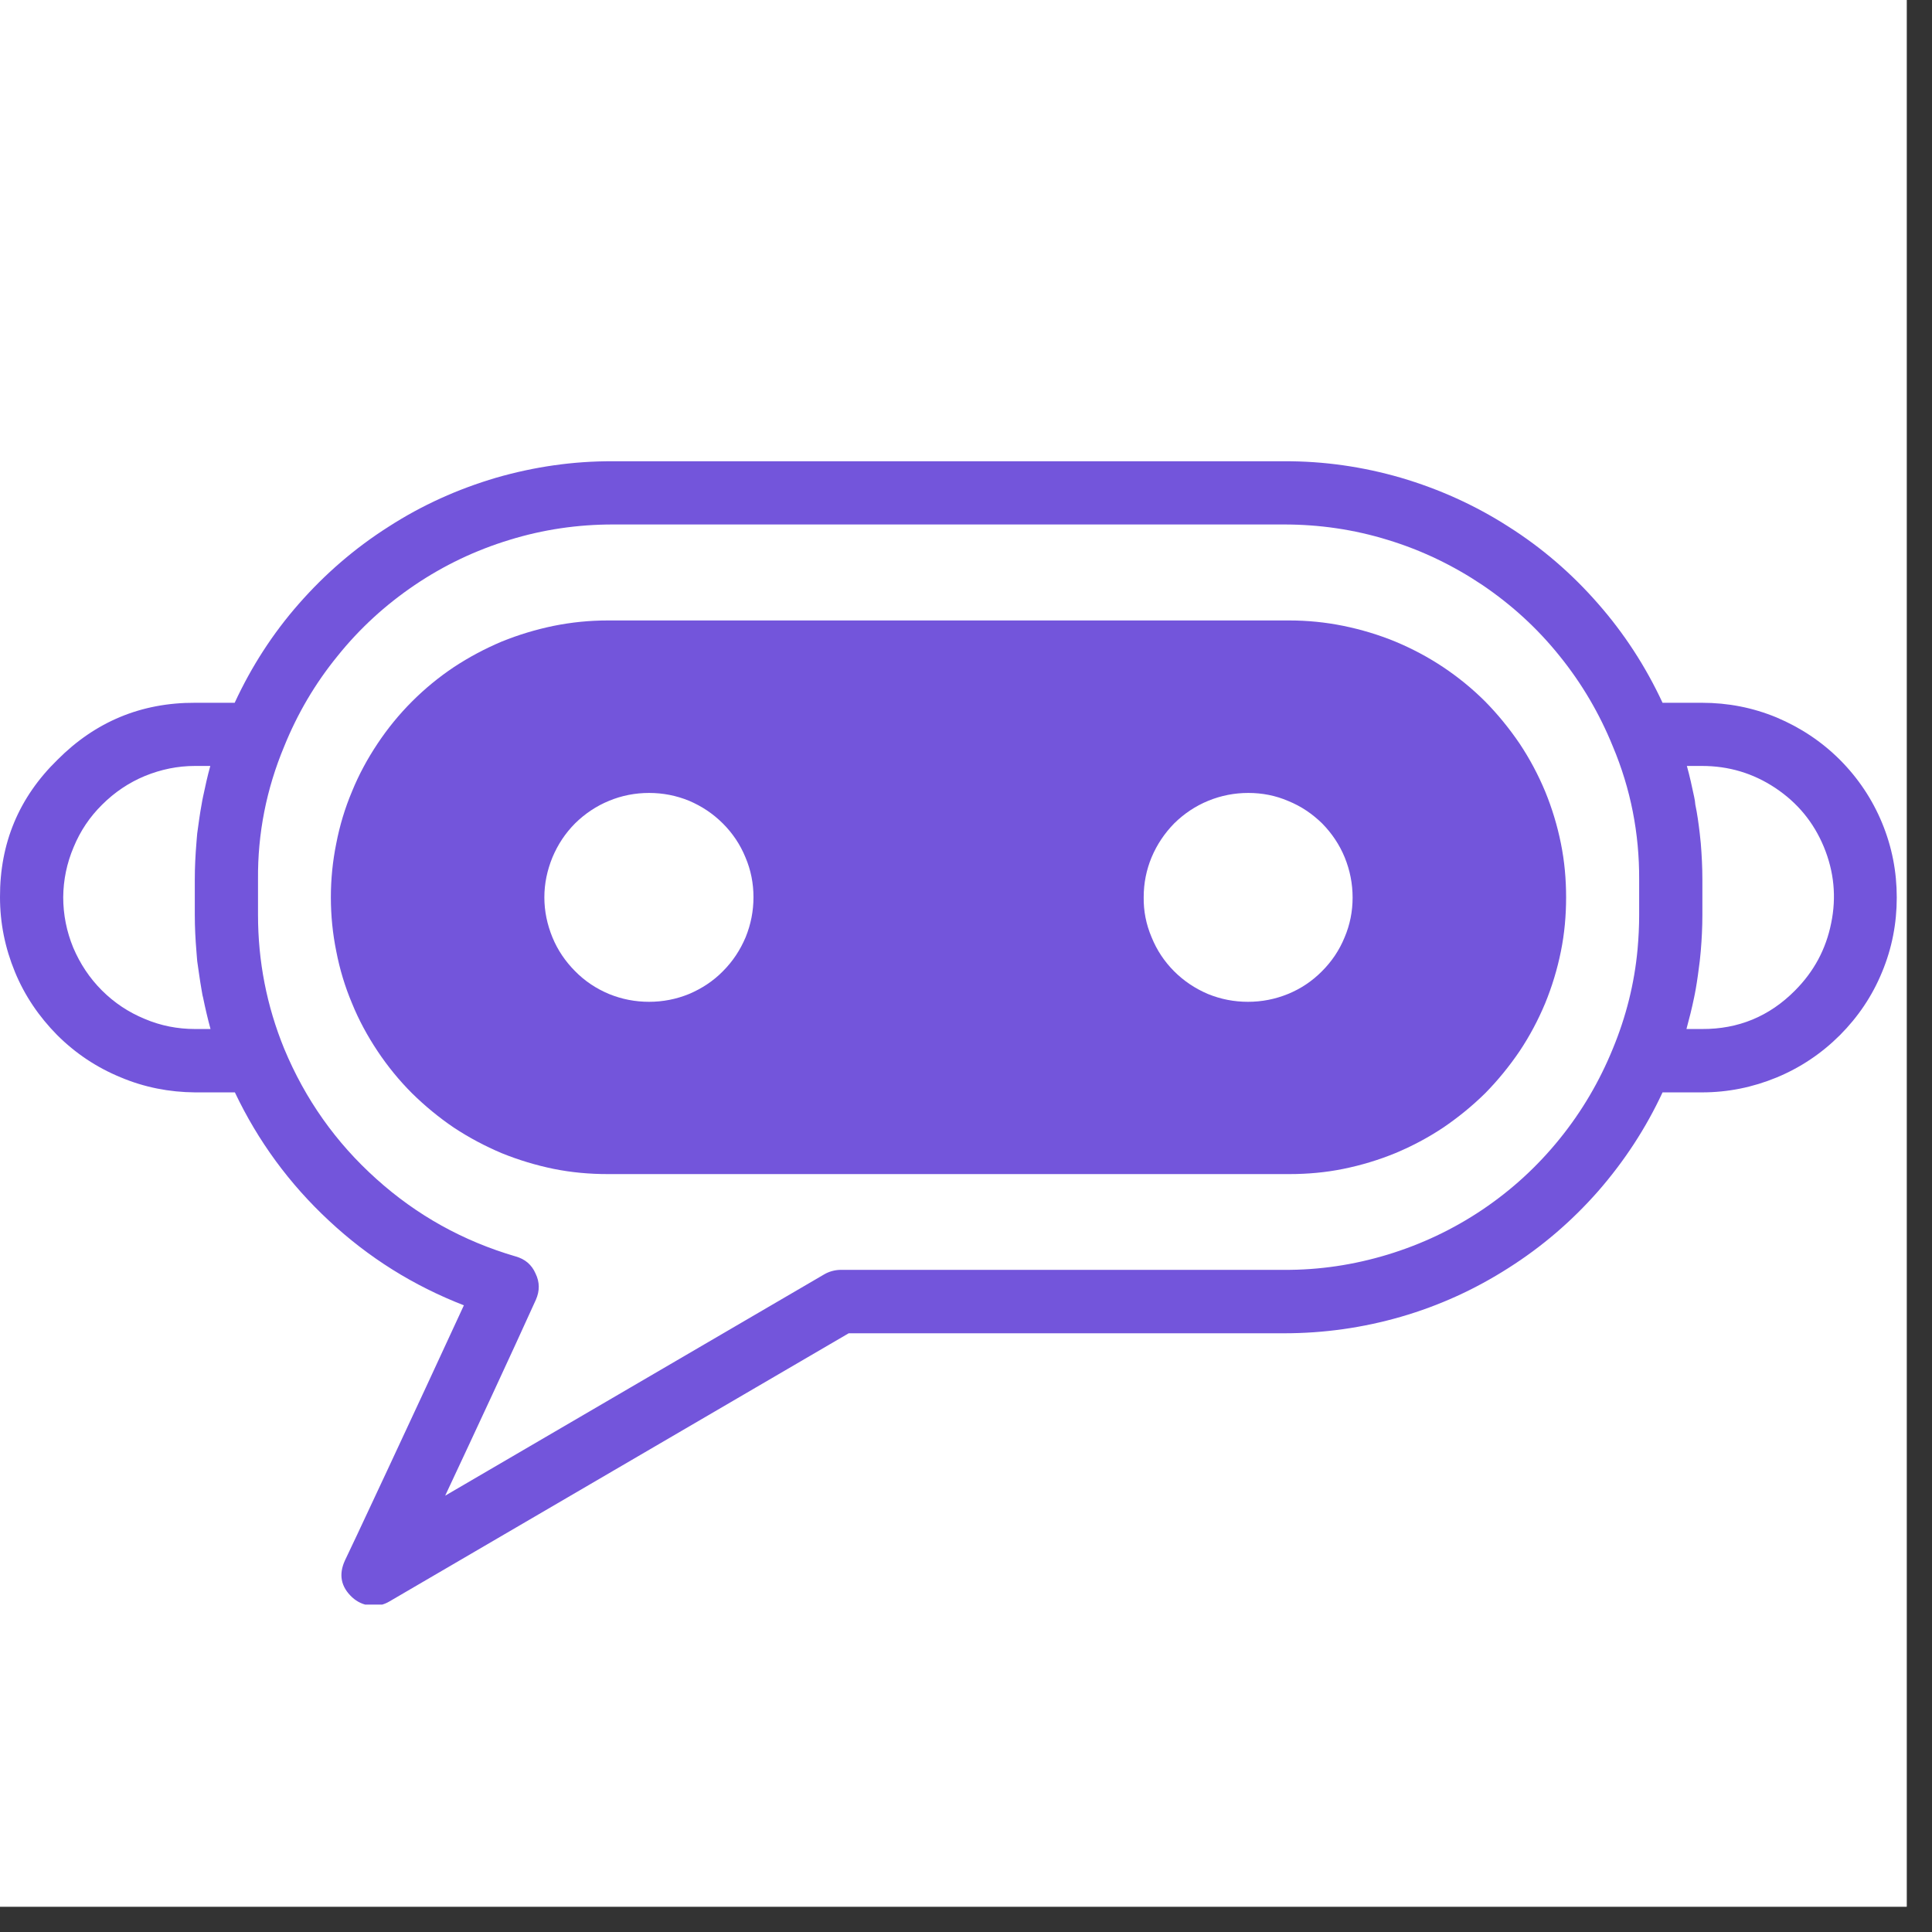
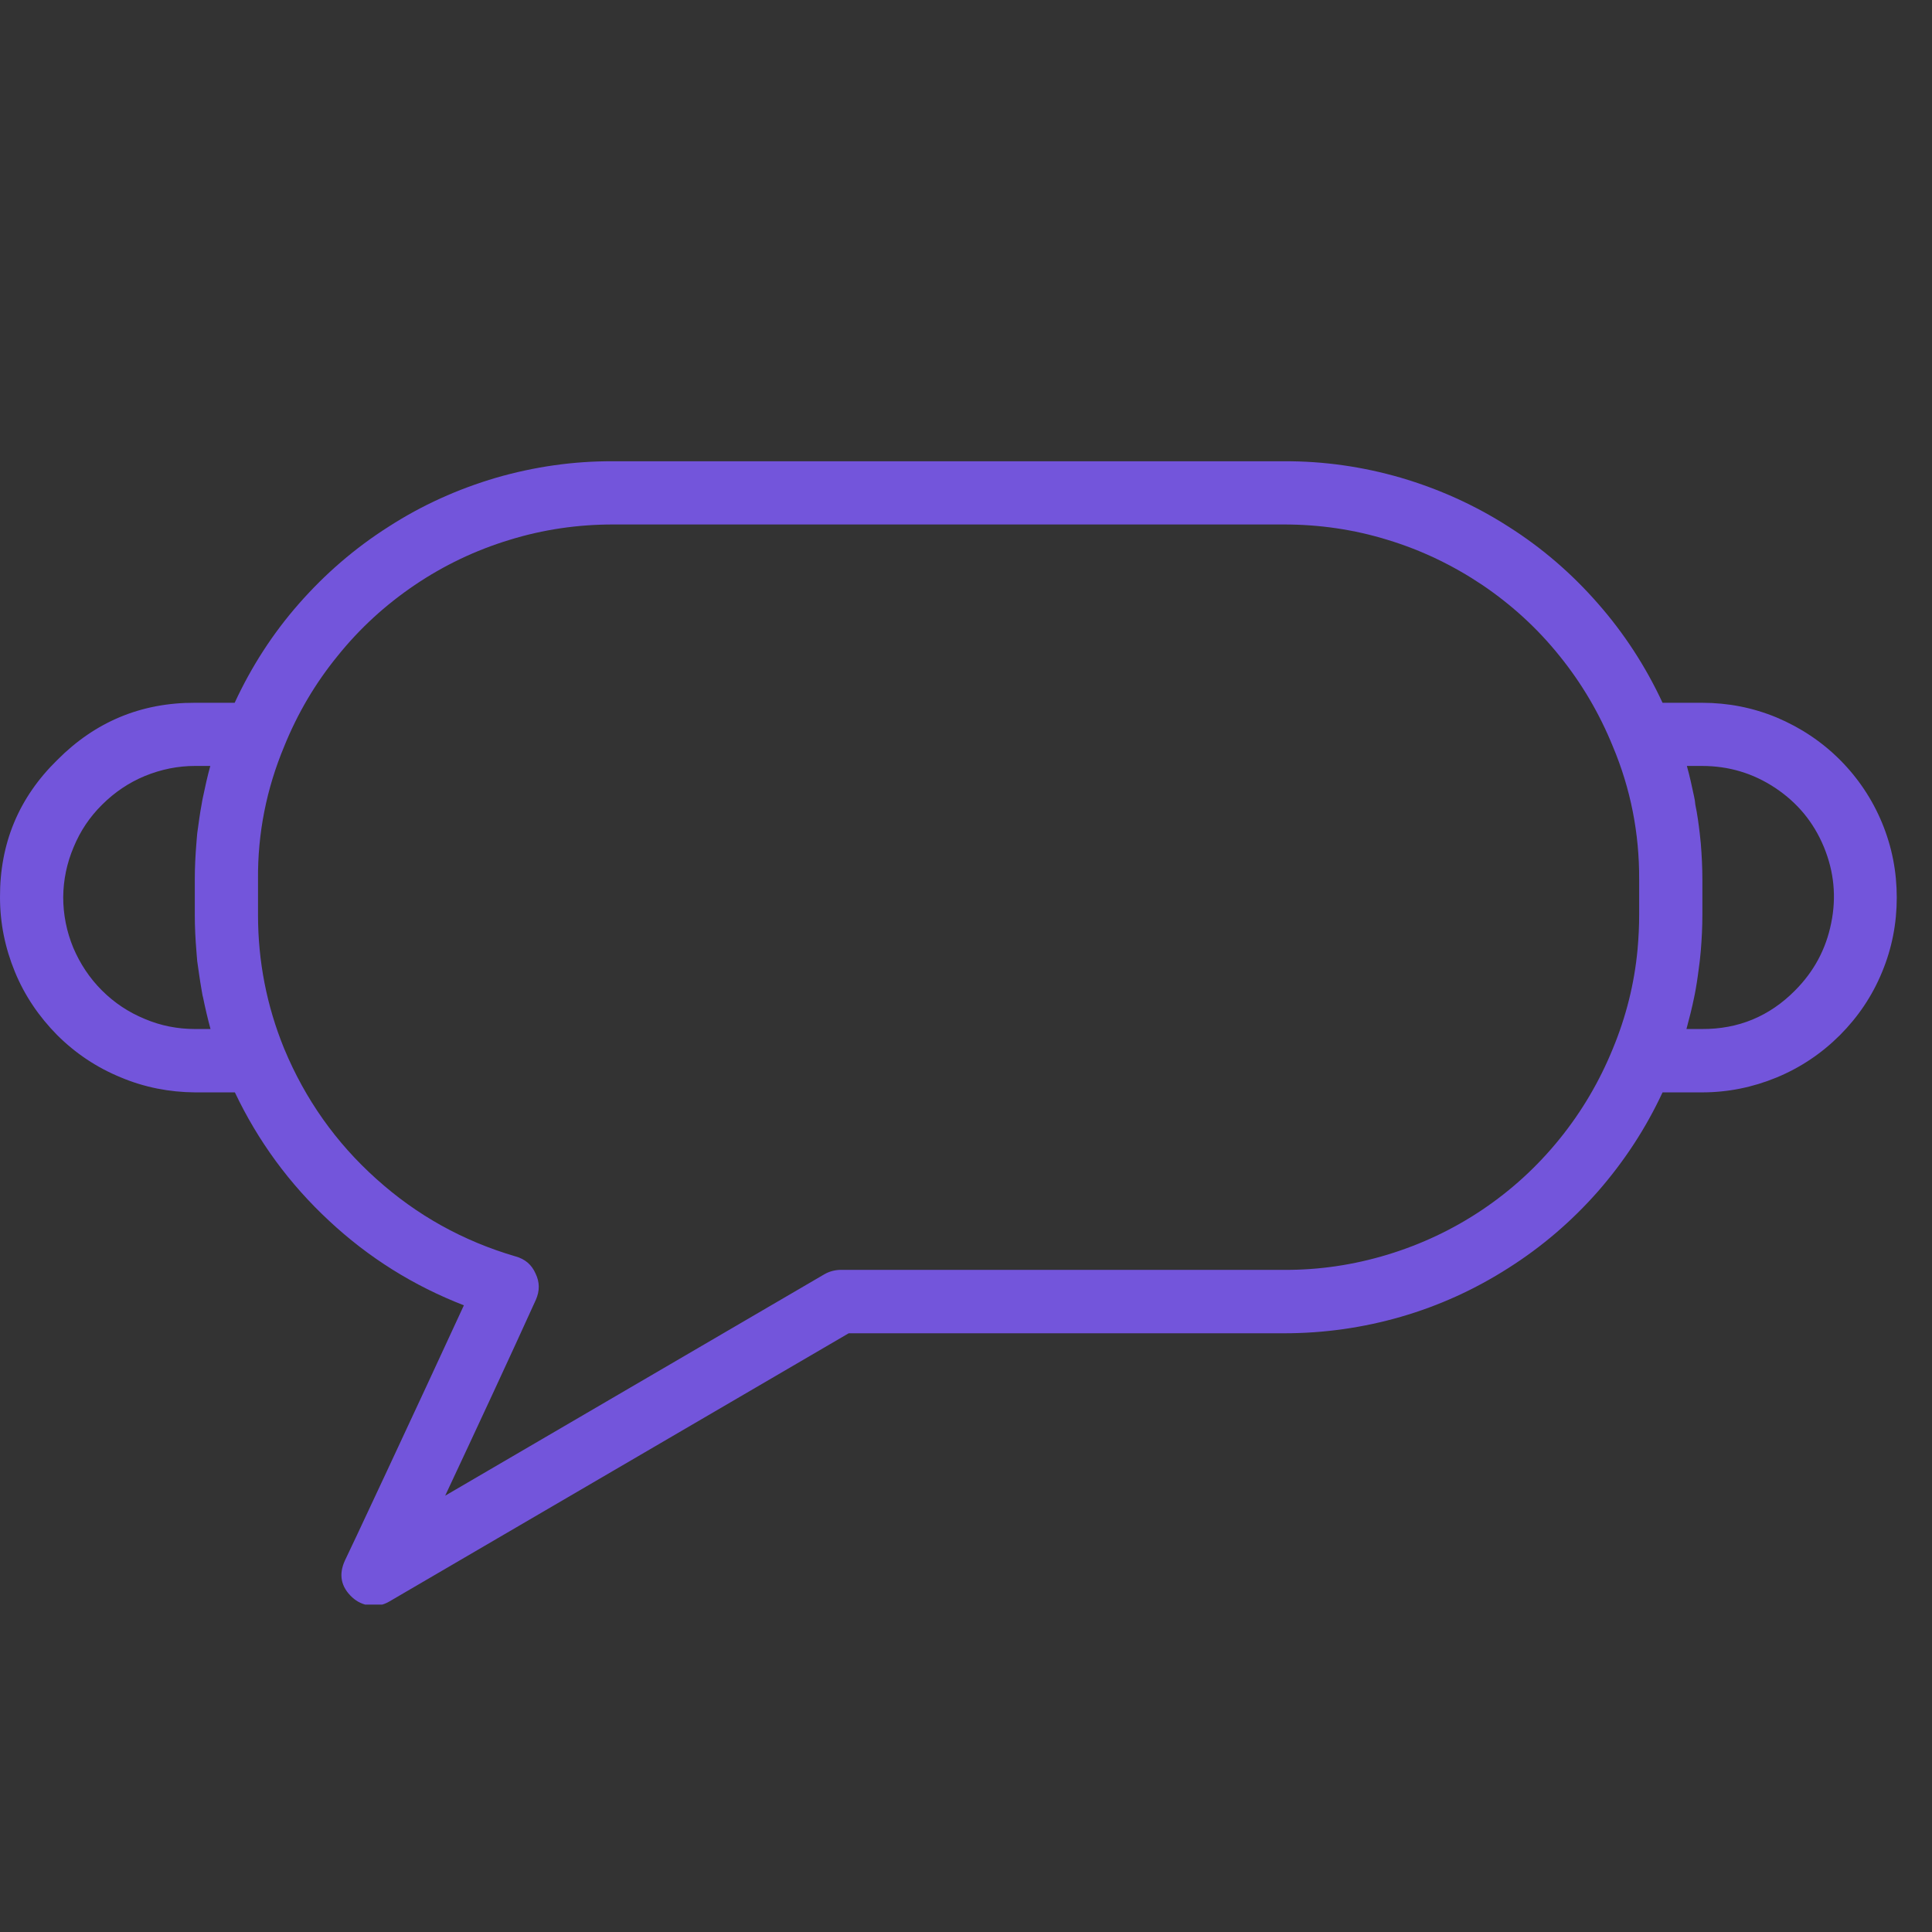
<svg xmlns="http://www.w3.org/2000/svg" width="50" zoomAndPan="magnify" viewBox="0 0 37.5 37.5" height="50" preserveAspectRatio="xMidYMid meet" version="1.0">
  <rect x="0" y="0" width="37.5" height="37.5" fill="#333333" stroke="none" />
  <defs>
    <clipPath id="b370312525">
-       <path d="M 0 0 L 37.008 0 L 37.008 37.008 L 0 37.008 Z M 0 0 " clip-rule="nonzero" />
-     </clipPath>
+       </clipPath>
    <clipPath id="18bbae5cf5">
      <path d="M 0 8.941 L 37 8.941 L 37 31.145 L 0 31.145 Z M 0 8.941 " clip-rule="nonzero" />
    </clipPath>
  </defs>
  <g clip-path="url(#b370312525)">
    <path fill="#ffffff" d="M 0 0 L 37.008 0 L 37.008 37.008 L 0 37.008 Z M 0 0 " fill-opacity="1" fill-rule="nonzero" />
    <path fill="#ffffff" d="M 0 0 L 37.008 0 L 37.008 37.008 L 0 37.008 Z M 0 0 " fill-opacity="1" fill-rule="nonzero" />
  </g>
  <g clip-path="url(#18bbae5cf5)">
    <path fill="#7355db" d="M 33.035 13.641 L 32.27 13.641 C 31.945 12.941 31.527 12.297 31.02 11.719 C 30.512 11.137 29.934 10.637 29.281 10.223 C 28.629 9.805 27.934 9.492 27.191 9.273 C 26.453 9.059 25.695 8.949 24.922 8.953 L 11.898 8.953 C 11.129 8.949 10.371 9.059 9.629 9.273 C 8.887 9.492 8.191 9.805 7.543 10.223 C 6.891 10.637 6.312 11.137 5.801 11.719 C 5.293 12.297 4.879 12.941 4.555 13.641 L 3.785 13.641 C 2.742 13.637 1.852 14.008 1.117 14.746 C 0.367 15.477 -0.004 16.367 0 17.414 C 0 17.918 0.098 18.398 0.289 18.863 C 0.48 19.328 0.758 19.734 1.109 20.09 C 1.465 20.445 1.875 20.719 2.34 20.91 C 2.801 21.105 3.285 21.199 3.785 21.203 L 4.559 21.203 C 5.008 22.148 5.617 22.98 6.387 23.695 C 7.152 24.41 8.027 24.957 9.004 25.336 C 8.094 27.312 6.715 30.258 6.695 30.289 C 6.57 30.562 6.617 30.801 6.836 31.004 C 6.934 31.094 7.051 31.148 7.184 31.164 C 7.32 31.18 7.445 31.152 7.562 31.082 L 16.473 25.879 L 24.922 25.879 C 25.695 25.879 26.449 25.773 27.191 25.559 C 27.934 25.344 28.629 25.027 29.277 24.613 C 29.93 24.199 30.508 23.703 31.02 23.121 C 31.527 22.539 31.945 21.902 32.27 21.203 L 33.035 21.203 C 33.539 21.203 34.02 21.105 34.484 20.914 C 34.945 20.723 35.355 20.449 35.711 20.094 C 36.066 19.738 36.34 19.332 36.531 18.867 C 36.723 18.406 36.816 17.922 36.816 17.422 C 36.816 16.918 36.723 16.438 36.531 15.973 C 36.34 15.512 36.066 15.102 35.711 14.746 C 35.355 14.391 34.945 14.121 34.484 13.926 C 34.02 13.734 33.539 13.641 33.035 13.641 Z M 3.785 19.973 C 3.449 19.973 3.121 19.91 2.809 19.777 C 2.496 19.648 2.219 19.465 1.977 19.223 C 1.738 18.984 1.555 18.707 1.422 18.395 C 1.293 18.082 1.227 17.754 1.227 17.414 C 1.23 17.078 1.297 16.754 1.43 16.441 C 1.559 16.129 1.742 15.855 1.984 15.617 C 2.223 15.379 2.5 15.191 2.812 15.062 C 3.125 14.934 3.449 14.867 3.785 14.867 L 4.082 14.867 C 4.027 15.062 3.984 15.262 3.941 15.465 C 3.93 15.512 3.922 15.562 3.914 15.609 C 3.879 15.793 3.855 15.984 3.828 16.176 C 3.824 16.238 3.816 16.297 3.812 16.367 C 3.793 16.598 3.781 16.836 3.781 17.07 L 3.781 17.758 C 3.781 17.996 3.793 18.23 3.812 18.457 C 3.816 18.527 3.824 18.594 3.828 18.656 C 3.855 18.84 3.879 19.023 3.91 19.199 C 3.922 19.254 3.926 19.312 3.941 19.359 C 3.984 19.57 4.031 19.77 4.086 19.973 Z M 31.816 17.758 C 31.816 17.98 31.805 18.203 31.785 18.426 C 31.723 19.094 31.562 19.734 31.305 20.355 C 31.047 20.988 30.703 21.574 30.273 22.105 C 29.84 22.641 29.34 23.098 28.773 23.48 C 28.203 23.863 27.59 24.152 26.934 24.352 C 26.277 24.551 25.609 24.652 24.922 24.648 L 16.305 24.648 C 16.195 24.652 16.094 24.68 16 24.734 L 8.641 29.031 C 9.207 27.824 9.93 26.27 10.402 25.227 C 10.477 25.055 10.477 24.887 10.395 24.719 C 10.32 24.547 10.191 24.438 10.008 24.387 C 8.992 24.09 8.09 23.59 7.305 22.883 C 6.516 22.176 5.922 21.332 5.516 20.355 C 5.176 19.523 5.008 18.656 5.008 17.758 L 5.008 17.07 C 5 16.176 5.172 15.312 5.516 14.488 C 5.773 13.852 6.117 13.266 6.551 12.734 C 6.98 12.199 7.48 11.742 8.051 11.355 C 8.617 10.973 9.23 10.68 9.887 10.48 C 10.543 10.277 11.215 10.18 11.898 10.18 L 24.922 10.18 C 25.609 10.18 26.281 10.277 26.938 10.48 C 27.594 10.68 28.203 10.973 28.773 11.355 C 29.344 11.742 29.844 12.199 30.273 12.734 C 30.703 13.266 31.047 13.852 31.305 14.488 C 31.652 15.312 31.82 16.176 31.816 17.07 Z M 34.84 19.227 C 34.344 19.727 33.742 19.977 33.035 19.973 L 32.734 19.973 C 32.789 19.77 32.84 19.57 32.883 19.359 C 32.895 19.312 32.902 19.254 32.914 19.199 C 32.945 19.023 32.969 18.84 32.992 18.656 C 33 18.594 33.004 18.527 33.012 18.457 C 33.031 18.23 33.043 17.996 33.043 17.758 L 33.043 17.07 C 33.043 16.836 33.031 16.598 33.012 16.367 C 33.004 16.305 33 16.238 32.992 16.176 C 32.969 15.984 32.945 15.801 32.906 15.617 C 32.902 15.566 32.895 15.516 32.883 15.465 C 32.84 15.262 32.797 15.062 32.742 14.867 L 33.035 14.867 C 33.555 14.867 34.027 15.008 34.457 15.293 C 34.891 15.582 35.203 15.961 35.402 16.441 C 35.598 16.918 35.648 17.41 35.543 17.918 C 35.441 18.426 35.207 18.859 34.84 19.227 Z M 34.84 19.227 " fill-opacity="1" fill-rule="nonzero" />
  </g>
-   <path fill="#7355db" d="M 25.027 12.043 L 11.797 12.043 C 11.441 12.043 11.094 12.078 10.746 12.148 C 10.402 12.219 10.066 12.32 9.738 12.453 C 9.414 12.59 9.105 12.754 8.809 12.949 C 8.516 13.145 8.246 13.367 7.996 13.617 C 7.746 13.867 7.523 14.141 7.328 14.434 C 7.133 14.727 6.965 15.035 6.832 15.363 C 6.695 15.688 6.594 16.023 6.527 16.371 C 6.457 16.715 6.422 17.066 6.422 17.418 C 6.422 17.77 6.457 18.121 6.527 18.465 C 6.594 18.812 6.695 19.148 6.832 19.473 C 6.965 19.801 7.133 20.109 7.328 20.402 C 7.523 20.695 7.746 20.969 7.996 21.219 C 8.246 21.465 8.516 21.688 8.809 21.887 C 9.105 22.082 9.414 22.246 9.738 22.383 C 10.066 22.516 10.402 22.617 10.746 22.688 C 11.094 22.758 11.441 22.789 11.797 22.789 L 25.027 22.789 C 25.379 22.789 25.73 22.758 26.074 22.688 C 26.422 22.617 26.758 22.516 27.082 22.383 C 27.41 22.246 27.719 22.082 28.012 21.887 C 28.305 21.688 28.578 21.465 28.828 21.219 C 29.074 20.969 29.297 20.695 29.496 20.402 C 29.691 20.109 29.855 19.801 29.992 19.473 C 30.125 19.148 30.227 18.812 30.297 18.465 C 30.367 18.121 30.398 17.77 30.398 17.418 C 30.398 17.066 30.367 16.715 30.297 16.371 C 30.227 16.023 30.125 15.688 29.992 15.363 C 29.855 15.035 29.691 14.727 29.496 14.434 C 29.297 14.141 29.074 13.867 28.828 13.617 C 28.578 13.367 28.305 13.145 28.012 12.949 C 27.719 12.754 27.41 12.59 27.082 12.453 C 26.758 12.32 26.422 12.219 26.074 12.148 C 25.73 12.078 25.379 12.043 25.027 12.043 Z M 22.199 17.414 C 22.199 17.145 22.25 16.887 22.352 16.641 C 22.457 16.391 22.605 16.172 22.793 15.98 C 22.984 15.793 23.203 15.645 23.453 15.543 C 23.703 15.441 23.961 15.391 24.23 15.391 C 24.5 15.391 24.758 15.441 25.004 15.547 C 25.254 15.648 25.473 15.797 25.664 15.984 C 25.852 16.176 26 16.395 26.102 16.645 C 26.203 16.895 26.254 17.152 26.254 17.422 C 26.254 17.691 26.203 17.949 26.098 18.195 C 25.996 18.445 25.848 18.664 25.656 18.855 C 25.469 19.043 25.25 19.191 25 19.293 C 24.75 19.395 24.492 19.445 24.223 19.445 C 23.953 19.445 23.695 19.395 23.445 19.293 C 23.199 19.188 22.98 19.043 22.789 18.852 C 22.598 18.66 22.453 18.441 22.352 18.191 C 22.246 17.941 22.195 17.684 22.199 17.414 Z M 14.625 17.414 C 14.625 17.684 14.574 17.941 14.473 18.191 C 14.367 18.441 14.223 18.66 14.031 18.852 C 13.844 19.043 13.621 19.188 13.375 19.293 C 13.125 19.395 12.867 19.445 12.598 19.445 C 12.328 19.445 12.07 19.395 11.82 19.293 C 11.57 19.188 11.352 19.043 11.164 18.852 C 10.973 18.66 10.824 18.441 10.723 18.195 C 10.621 17.945 10.566 17.688 10.566 17.418 C 10.566 17.148 10.621 16.891 10.723 16.641 C 10.828 16.391 10.973 16.172 11.164 15.98 C 11.355 15.793 11.574 15.645 11.824 15.543 C 12.07 15.441 12.332 15.391 12.598 15.391 C 12.867 15.391 13.125 15.441 13.375 15.543 C 13.621 15.648 13.84 15.793 14.031 15.984 C 14.219 16.172 14.367 16.391 14.469 16.641 C 14.574 16.887 14.625 17.145 14.625 17.414 Z M 14.625 17.414 " fill-opacity="1" fill-rule="nonzero" />
</svg>